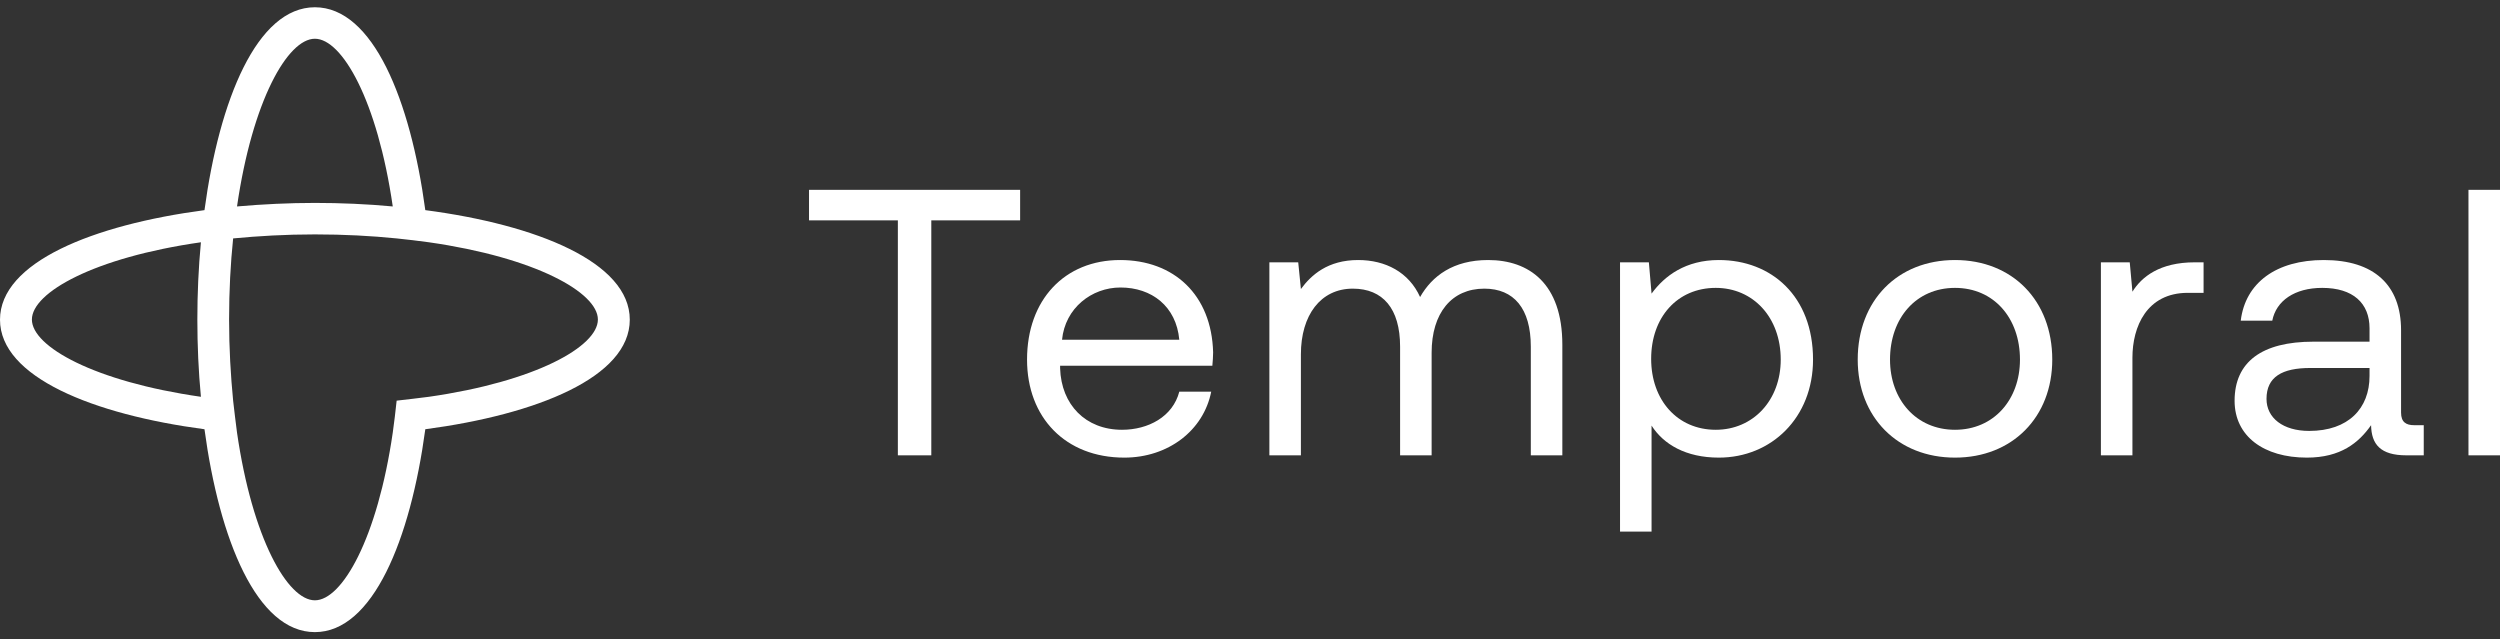
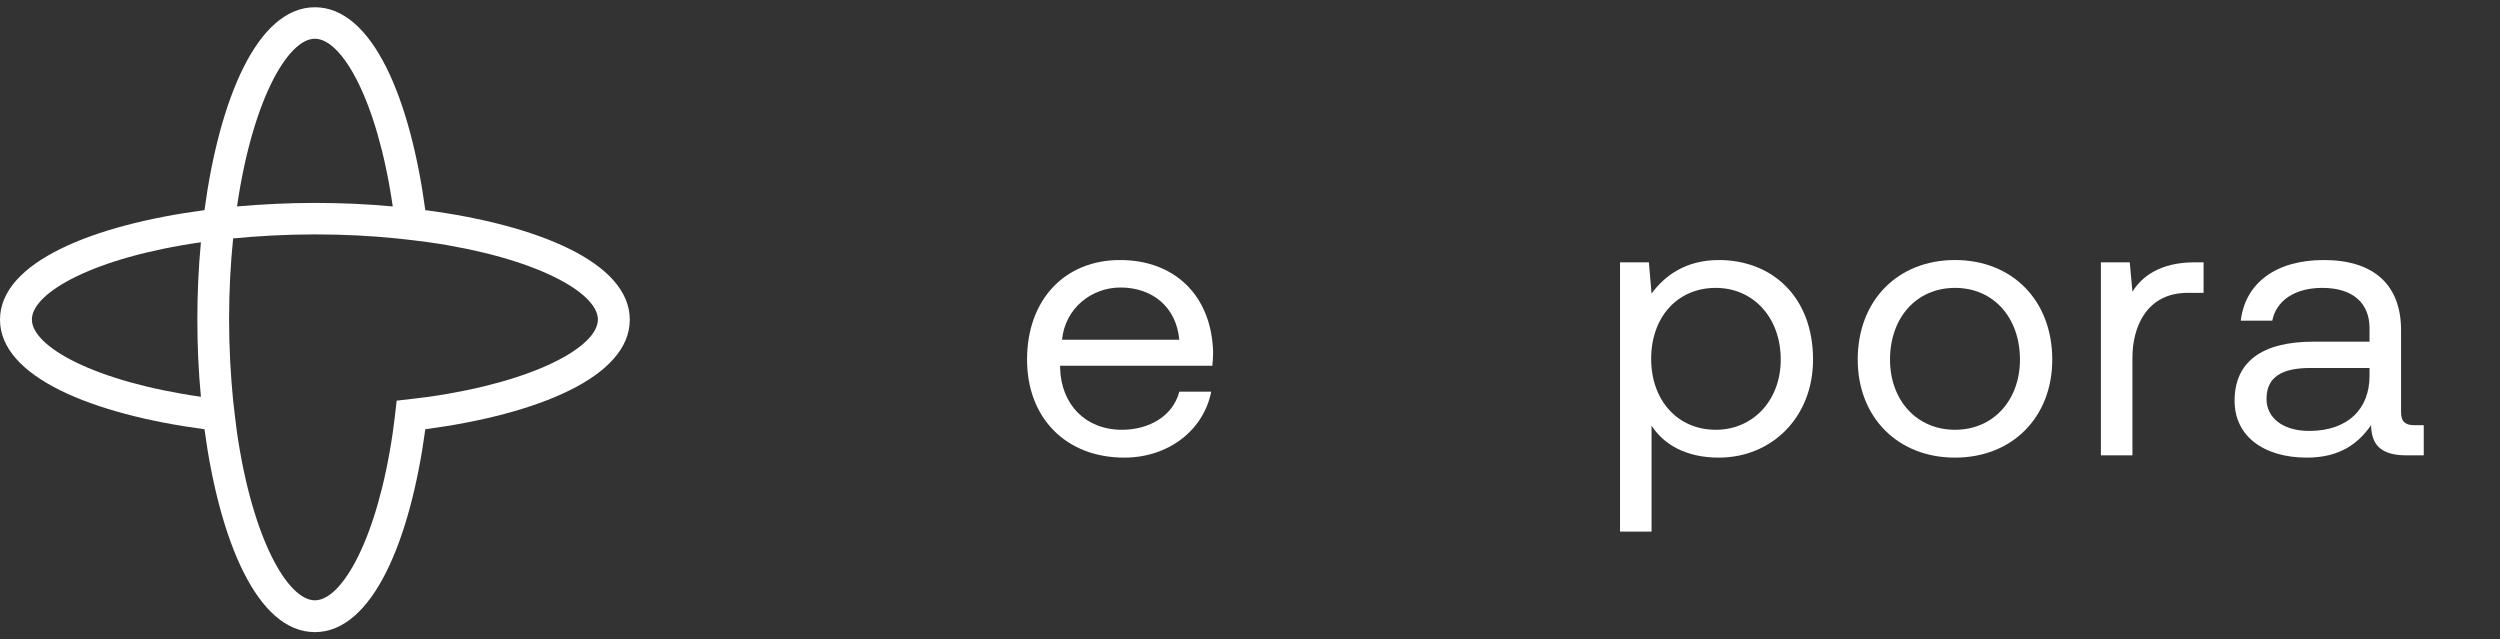
<svg xmlns="http://www.w3.org/2000/svg" width="391" height="100" viewBox="0 0 391 100" fill="none">
  <rect x="0" y="0" width="391" height="100" fill="#333333" stroke="none" />
  <g clip-path="url(#clip0_729_339)">
-     <path d="M126.532 29.691V34.464H140.425V71.214H145.656V34.464H159.548V29.691H126.532Z" fill="white" />
    <path d="M160.63 56.241C160.63 65.308 166.643 71.572 175.843 71.572C182.696 71.572 188.232 67.338 189.435 61.253H184.444C183.422 65.19 179.569 67.217 175.482 67.217C169.77 67.217 165.982 63.279 165.801 57.613V57.196H189.613C189.673 56.48 189.733 55.764 189.733 55.107C189.493 46.099 183.598 40.669 175.182 40.669C166.523 40.669 160.63 46.874 160.63 56.241ZM166.102 53.139C166.583 48.187 170.732 44.965 175.242 44.965C180.111 44.965 183.961 47.889 184.442 53.139H166.102Z" fill="white" />
-     <path d="M232.745 40.669C227.273 40.669 223.966 43.175 222.102 46.456C220.358 42.578 216.69 40.669 212.421 40.669C207.67 40.669 205.085 42.996 203.461 45.204L203.042 41.027H198.53V71.214H203.461V55.406C203.461 49.32 206.528 45.144 211.579 45.144C216.269 45.144 218.975 48.246 218.975 54.213V71.214H223.906V55.167C223.906 48.962 227.033 45.144 232.145 45.144C236.773 45.144 239.419 48.246 239.419 54.213V71.214H244.35V53.914C244.35 44.309 239.119 40.669 232.745 40.669Z" fill="white" />
    <path d="M268.826 40.669C263.654 40.669 260.346 43.116 258.303 45.92L257.884 41.027H253.372V83.146H258.303V66.561C260.167 69.484 263.654 71.572 268.826 71.572C277.062 71.572 283.559 65.308 283.559 56.241C283.559 46.337 277.062 40.669 268.826 40.669ZM268.344 67.217C262.331 67.217 258.241 62.563 258.241 56.122C258.241 49.618 262.331 45.025 268.344 45.025C274.175 45.025 278.507 49.618 278.507 56.241C278.507 62.623 274.175 67.217 268.344 67.217Z" fill="white" />
    <path d="M305.762 71.572C314.721 71.572 320.974 65.248 320.974 56.241C320.974 46.993 314.721 40.669 305.762 40.669C296.801 40.669 290.547 46.993 290.547 56.241C290.547 65.248 296.801 71.572 305.762 71.572ZM305.762 67.217C299.688 67.217 295.598 62.504 295.598 56.241C295.598 49.738 299.688 45.025 305.762 45.025C311.834 45.025 315.923 49.738 315.923 56.241C315.923 62.504 311.834 67.217 305.762 67.217Z" fill="white" />
    <path d="M343.257 41.027C337.785 41.027 334.955 43.294 333.512 45.621L333.093 41.027H328.581V71.214H333.512V55.943C333.512 51.11 335.74 45.8 342.175 45.8H344.639V41.027H343.257Z" fill="white" />
    <path d="M377.569 66.499C376.308 66.499 375.526 66.023 375.526 64.532V51.647C375.526 44.547 371.259 40.669 363.441 40.669C356.044 40.669 351.175 44.189 350.452 50.156H355.383C355.985 47.053 358.872 45.025 363.2 45.025C368.01 45.025 370.595 47.411 370.595 51.349V53.437H361.818C353.759 53.437 349.49 56.597 349.49 62.682C349.49 68.231 354.059 71.572 360.795 71.572C366.087 71.572 368.911 69.245 370.836 66.501C370.895 69.484 372.28 71.214 376.367 71.214H379.074V66.499H377.569ZM370.595 58.804C370.595 63.876 367.29 67.396 361.157 67.396C357.067 67.396 354.482 65.367 354.482 62.384C354.482 58.924 356.947 57.553 361.336 57.553H370.595V58.804Z" fill="white" />
-     <path d="M386.069 29.691V71.214H391V29.691H386.069Z" fill="white" />
    <path d="M66.518 32.866C64.188 15.582 58.314 1.136 49.249 1.136C40.21 1.136 34.31 15.582 31.98 32.866C14.559 35.178 0 41.006 0 50C0 58.969 14.559 64.822 31.98 67.133C34.31 84.418 40.184 98.864 49.249 98.864C58.289 98.864 64.188 84.418 66.518 67.133C83.939 64.822 98.498 58.994 98.498 50C98.498 41.006 83.939 35.152 66.518 32.866ZM31.423 62.059C14.737 59.672 4.988 54.195 4.988 49.975C4.988 45.754 14.711 40.277 31.423 37.891C31.043 41.885 30.866 45.955 30.866 49.975C30.866 53.994 31.043 58.089 31.423 62.059ZM49.249 6.06C53.503 6.06 59.023 15.707 61.428 32.288C57.402 31.912 53.3 31.736 49.249 31.736C45.198 31.736 41.096 31.937 37.07 32.288C39.475 15.732 44.995 6.06 49.249 6.06ZM67.075 62.059C66.264 62.184 62.872 62.561 62.036 62.662C61.96 63.516 61.555 66.857 61.428 67.661C59.023 84.217 53.503 93.889 49.249 93.889C44.995 93.889 39.475 84.242 37.07 67.661C36.943 66.857 36.563 63.491 36.462 62.662C36.082 58.743 35.829 54.522 35.829 49.975C35.829 45.428 36.057 41.232 36.462 37.288C40.412 36.911 44.666 36.66 49.249 36.66C53.832 36.66 58.061 36.886 62.036 37.288C62.897 37.363 66.264 37.765 67.075 37.891C83.761 40.277 93.51 45.754 93.51 49.975C93.51 54.195 83.761 59.672 67.075 62.059Z" fill="white" />
  </g>
  <defs>
    <clipPath id="clip0_729_339">
      <rect width="391" height="100" fill="white" />
    </clipPath>
  </defs>
</svg>